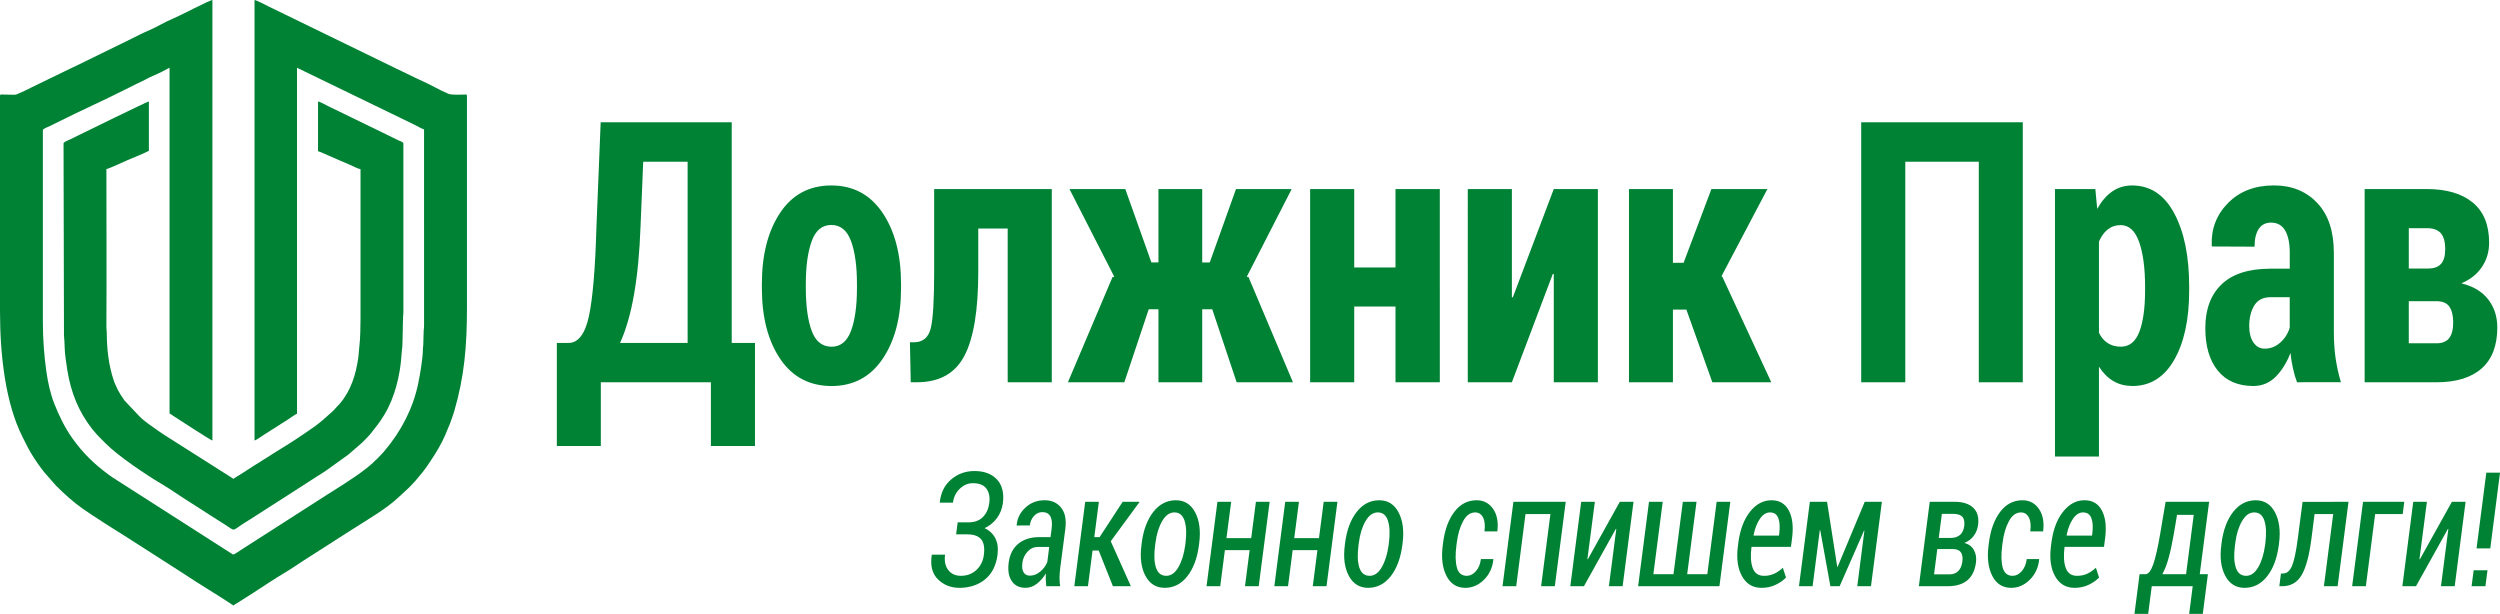
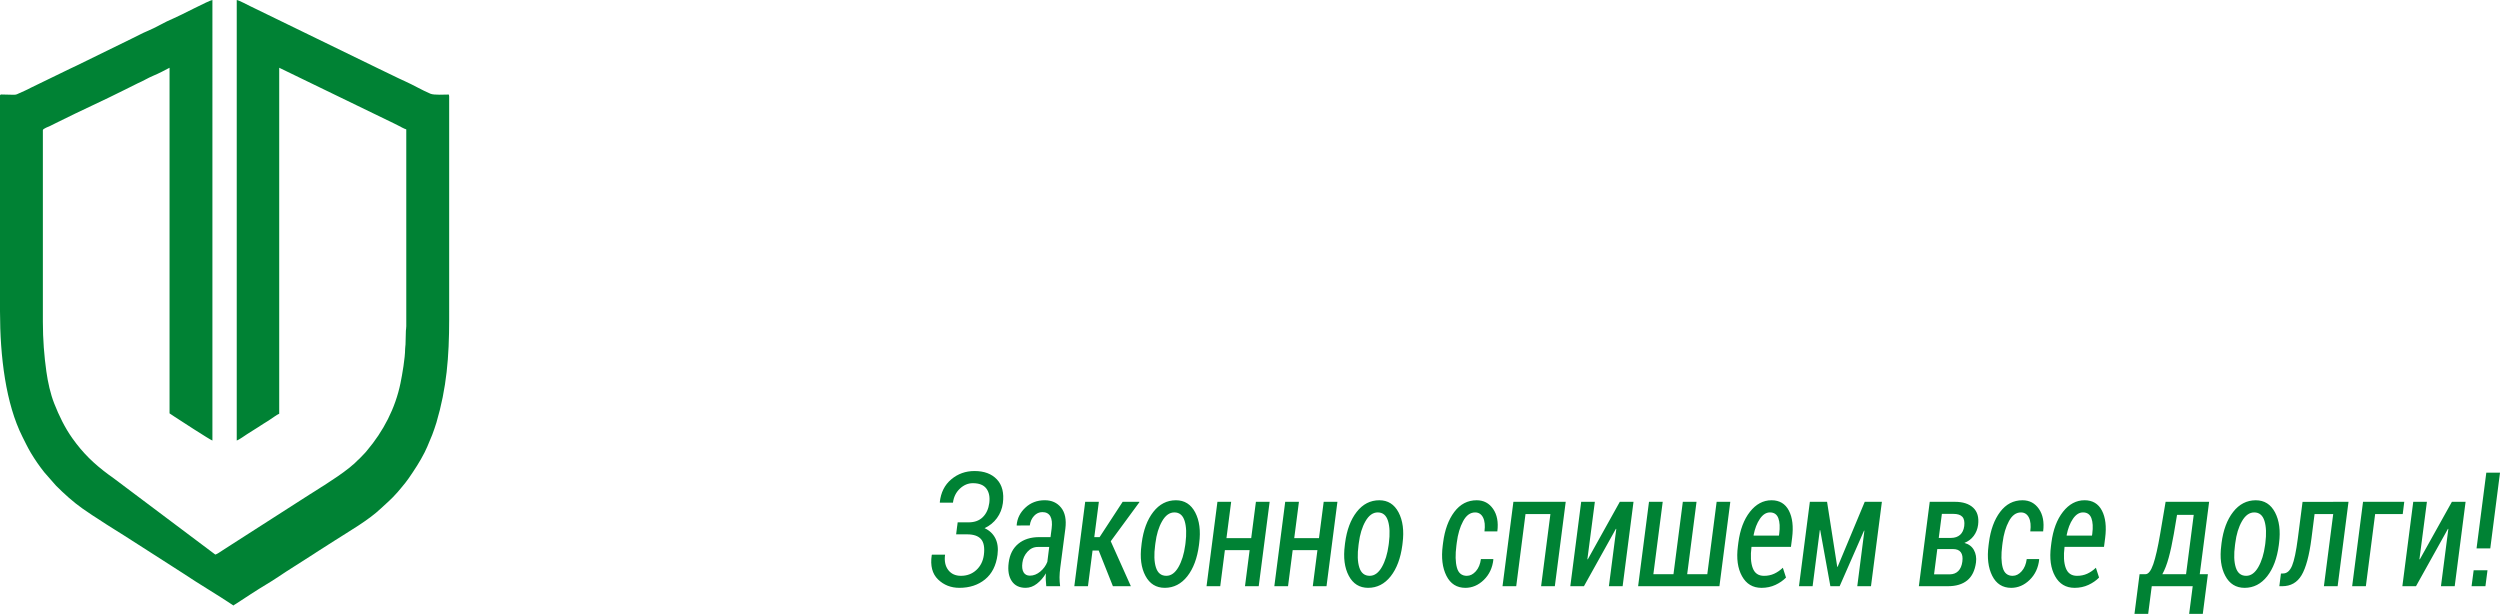
<svg xmlns="http://www.w3.org/2000/svg" xmlns:ns1="http://sodipodi.sourceforge.net/DTD/sodipodi-0.dtd" xmlns:ns2="http://www.inkscape.org/namespaces/inkscape" version="1.1" width="189.178" height="46.452" id="svg12" viewBox="0 0 189.178 46.452" ns1:docname="d4e00fff61e78062ee09adf0fb4f38db.cdr">
  <defs id="defs16" />
  <ns1:namedview id="namedview14" pagecolor="#ffffff" bordercolor="#666666" borderopacity="1.0" ns2:pageshadow="2" ns2:pageopacity="0.0" ns2:pagecheckerboard="0" />
  <g id="Layer1000" transform="translate(-32.97,-47.64)">
-     <path d="m 90.101,81.39 h -3.337 v -4.824 h -8.329 v 4.824 h -3.329 v -7.799 h 0.877 c 0.743,0 1.26,-0.678 1.551,-2.029 0.291,-1.356 0.481,-3.616 0.57,-6.779 l 0.319,-7.891 h 9.917 v 16.7 h 1.761 z M 81.44,64.782 c -0.073,1.965 -0.234,3.68 -0.493,5.142 -0.255,1.462 -0.61,2.689 -1.058,3.667 h 5.114 V 59.88 h -3.361 z m 9.182,4.34 c 0,-2.2 0.46,-3.989 1.377,-5.373 0.921,-1.383 2.213,-2.075 3.878,-2.075 1.656,0 2.949,0.692 3.882,2.075 0.929,1.384 1.394,3.173 1.394,5.373 v 0.309 c 0,2.2 -0.461,3.985 -1.39,5.359 -0.925,1.374 -2.213,2.057 -3.866,2.062 -1.672,-0.005 -2.969,-0.687 -3.89,-2.057 -0.925,-1.37 -1.385,-3.155 -1.385,-5.364 z m 3.325,0.309 c 0,1.361 0.149,2.44 0.444,3.242 0.295,0.803 0.8,1.204 1.507,1.204 0.679,0 1.172,-0.401 1.47,-1.204 0.299,-0.802 0.449,-1.882 0.449,-3.242 v -0.309 c 0,-1.342 -0.149,-2.421 -0.449,-3.237 -0.299,-0.816 -0.796,-1.222 -1.491,-1.222 -0.695,0 -1.192,0.411 -1.486,1.231 -0.295,0.816 -0.444,1.895 -0.444,3.228 z m 18.613,-7.485 v 14.62 h -3.337 V 64.934 h -2.226 v 3.279 c 0,2.892 -0.347,5.009 -1.046,6.346 -0.699,1.338 -1.894,2.006 -3.591,2.006 h -0.473 l -0.061,-3.025 h 0.307 c 0.67,0 1.095,-0.355 1.268,-1.061 0.174,-0.71 0.258,-2.131 0.258,-4.266 V 61.946 Z m 12.142,9.095 h -0.759 v 5.525 h -3.312 v -5.525 h -0.735 l -1.846,5.525 h -4.27 l 3.385,-7.983 0.069,0.037 0.049,-0.051 -3.385,-6.623 h 4.225 l 1.975,5.553 h 0.533 V 61.946 h 3.312 v 5.553 h 0.57 L 126.5,61.946 h 4.213 l -3.385,6.609 0.048,0.065 0.061,-0.037 3.373,7.983 h -4.262 z m 17.22,5.525 h -3.353 v -5.728 h -3.123 v 5.728 h -3.337 V 61.946 h 3.337 v 5.931 h 3.123 v -5.931 h 3.353 z m 8.624,-14.62 h 3.337 v 14.62 h -3.337 v -8.186 l -0.072,-0.014 -3.098,8.2 h -3.337 V 61.946 h 3.337 v 8.186 l 0.069,0.014 z m 10.034,9.122 h -1.018 v 5.497 h -3.325 V 61.946 h 3.325 v 5.58 h 0.808 l 2.104,-5.58 h 4.237 l -3.466,6.581 0.044,0.065 0.012,-0.009 3.704,7.983 h -4.46 z m 25.457,5.497 h -3.329 v -16.686 h -5.562 v 16.686 h -3.337 V 56.891 h 12.227 z m 12.591,-6.946 c 0,2.182 -0.376,3.93 -1.131,5.248 -0.751,1.319 -1.805,1.979 -3.163,1.983 -0.545,-0.005 -1.026,-0.125 -1.446,-0.374 -0.416,-0.249 -0.78,-0.609 -1.087,-1.088 v 6.798 h -3.328 V 61.946 h 3.054 l 0.141,1.499 c 0.319,-0.567 0.691,-1.005 1.127,-1.31 0.432,-0.304 0.937,-0.461 1.515,-0.461 1.374,0 2.436,0.706 3.187,2.108 0.755,1.407 1.131,3.261 1.131,5.558 z m -3.337,-0.281 c 0,-1.398 -0.149,-2.523 -0.448,-3.381 -0.303,-0.853 -0.767,-1.282 -1.398,-1.282 -0.38,0 -0.707,0.111 -0.982,0.332 -0.279,0.217 -0.497,0.526 -0.662,0.922 v 6.89 c 0.166,0.346 0.384,0.604 0.662,0.784 0.275,0.18 0.606,0.272 0.994,0.272 0.646,0 1.115,-0.378 1.402,-1.13 0.286,-0.752 0.432,-1.794 0.432,-3.127 z m 11.5,7.227 c -0.125,-0.323 -0.23,-0.673 -0.311,-1.056 -0.085,-0.378 -0.145,-0.765 -0.186,-1.158 -0.283,0.729 -0.654,1.328 -1.115,1.794 -0.465,0.47 -1.03,0.701 -1.7,0.706 -1.168,-0.005 -2.064,-0.392 -2.69,-1.171 -0.63,-0.779 -0.941,-1.849 -0.941,-3.21 0,-1.42 0.412,-2.527 1.236,-3.316 0.824,-0.788 2.056,-1.181 3.696,-1.181 h 1.458 v -1.218 c 0,-0.729 -0.121,-1.291 -0.356,-1.683 -0.238,-0.392 -0.59,-0.586 -1.054,-0.586 -0.408,0 -0.723,0.157 -0.933,0.47 -0.214,0.318 -0.319,0.766 -0.319,1.351 l -3.219,-0.014 -0.024,-0.078 c -0.048,-1.264 0.367,-2.334 1.24,-3.215 0.877,-0.885 2.032,-1.328 3.47,-1.328 1.349,0 2.44,0.443 3.276,1.328 0.836,0.881 1.256,2.14 1.256,3.782 v 6 c 0,0.683 0.044,1.333 0.129,1.946 0.089,0.609 0.222,1.222 0.404,1.835 z m -2.448,-2.541 c 0.44,0 0.836,-0.152 1.183,-0.466 0.347,-0.309 0.586,-0.687 0.711,-1.13 v -2.297 h -1.458 c -0.557,0 -0.965,0.207 -1.224,0.623 -0.254,0.415 -0.384,0.936 -0.384,1.568 0,0.503 0.105,0.913 0.319,1.232 0.214,0.314 0.497,0.47 0.852,0.47 z m 7.562,2.541 V 61.946 h 4.71 c 1.486,0 2.642,0.341 3.47,1.019 0.828,0.683 1.24,1.692 1.24,3.035 0,0.692 -0.182,1.31 -0.549,1.849 -0.367,0.544 -0.885,0.95 -1.555,1.232 0.901,0.217 1.576,0.623 2.036,1.218 0.456,0.59 0.687,1.3 0.687,2.122 0,1.365 -0.396,2.403 -1.183,3.099 -0.792,0.696 -1.931,1.047 -3.421,1.047 z m 3.341,-6.134 v 3.187 h 2.092 c 0.44,0 0.763,-0.129 0.965,-0.392 0.202,-0.258 0.303,-0.655 0.303,-1.185 0,-0.517 -0.097,-0.913 -0.287,-1.19 -0.19,-0.281 -0.517,-0.42 -0.982,-0.42 z m 0,-2.472 H 216.7 c 0.456,0 0.788,-0.12 0.994,-0.36 0.206,-0.24 0.307,-0.604 0.307,-1.102 0,-0.558 -0.113,-0.964 -0.335,-1.213 -0.226,-0.254 -0.573,-0.378 -1.05,-0.378 h -1.369 z" style="fill:#008234;fill-rule:evenodd" id="path2" />
    <path d="m 105.438,87.166 h 0.83 c 0.448,0 0.804,-0.131 1.07,-0.393 0.268,-0.262 0.431,-0.618 0.492,-1.071 0.057,-0.457 -0.016,-0.82 -0.221,-1.092 -0.205,-0.272 -0.545,-0.407 -1.021,-0.407 -0.363,0 -0.691,0.139 -0.985,0.415 -0.292,0.278 -0.467,0.63 -0.521,1.059 h -0.987 l -0.01,-0.034 c 0.078,-0.733 0.367,-1.309 0.867,-1.73 0.502,-0.421 1.087,-0.63 1.76,-0.63 0.733,0 1.298,0.211 1.697,0.636 0.398,0.425 0.549,1.023 0.45,1.795 -0.058,0.425 -0.208,0.802 -0.45,1.132 -0.243,0.33 -0.554,0.584 -0.934,0.761 0.37,0.169 0.641,0.425 0.815,0.767 0.172,0.342 0.228,0.759 0.163,1.251 -0.106,0.812 -0.42,1.43 -0.941,1.857 -0.523,0.427 -1.171,0.638 -1.944,0.64 -0.643,-0.002 -1.181,-0.213 -1.617,-0.638 -0.436,-0.425 -0.594,-1.037 -0.476,-1.835 l 0.016,-0.036 h 0.994 c -0.066,0.477 0.014,0.862 0.238,1.158 0.224,0.294 0.545,0.441 0.962,0.441 0.459,0 0.846,-0.145 1.162,-0.435 0.318,-0.292 0.509,-0.671 0.573,-1.14 0.071,-0.554 0,-0.953 -0.212,-1.198 -0.212,-0.244 -0.563,-0.365 -1.056,-0.365 h -0.829 l 0.026,-0.213 0.05,-0.401 0.011,-0.064 z m 6.704,4.832 c -0.021,-0.181 -0.033,-0.35 -0.038,-0.508 -0.005,-0.157 -0.002,-0.312 0.012,-0.465 -0.186,0.314 -0.413,0.576 -0.679,0.783 -0.266,0.209 -0.552,0.312 -0.858,0.314 -0.471,-0.002 -0.822,-0.171 -1.049,-0.512 -0.229,-0.34 -0.308,-0.801 -0.233,-1.384 0.078,-0.622 0.32,-1.1 0.726,-1.436 0.405,-0.336 0.936,-0.506 1.595,-0.506 h 0.846 l 0.085,-0.654 c 0.052,-0.405 0.017,-0.713 -0.101,-0.924 -0.12,-0.209 -0.32,-0.314 -0.601,-0.314 -0.241,0 -0.45,0.095 -0.629,0.286 -0.177,0.191 -0.285,0.431 -0.323,0.723 l -0.987,0.006 -0.005,-0.036 c 0.043,-0.512 0.264,-0.953 0.662,-1.321 0.396,-0.37 0.884,-0.556 1.461,-0.556 0.528,0 0.941,0.187 1.24,0.562 0.299,0.373 0.406,0.902 0.321,1.587 l -0.387,2.963 c -0.033,0.252 -0.052,0.489 -0.054,0.713 0,0.224 0.014,0.451 0.044,0.679 z m -1.232,-0.798 c 0.271,0 0.531,-0.103 0.778,-0.308 0.248,-0.207 0.425,-0.451 0.535,-0.735 l 0.142,-1.128 h -0.86 c -0.306,0 -0.566,0.119 -0.783,0.359 -0.217,0.238 -0.347,0.517 -0.387,0.84 -0.042,0.306 -0.011,0.546 0.088,0.717 0.101,0.171 0.262,0.256 0.486,0.256 z m 5.201,-1.899 h -0.467 l -0.347,2.697 h -1.032 l 0.823,-6.385 h 1.034 l -0.346,2.673 h 0.401 l 1.746,-2.673 h 1.258 l 0.008,0.03 -2.168,2.954 1.522,3.4 h -1.359 z m 3.252,-0.566 c 0.127,-0.983 0.419,-1.77 0.879,-2.358 0.459,-0.588 1.03,-0.882 1.713,-0.882 0.648,0 1.133,0.306 1.456,0.918 0.321,0.612 0.424,1.386 0.304,2.322 l -0.019,0.159 c -0.13,0.987 -0.424,1.772 -0.881,2.354 -0.459,0.582 -1.027,0.872 -1.706,0.874 -0.655,-0.002 -1.143,-0.304 -1.464,-0.91 -0.323,-0.604 -0.424,-1.377 -0.3,-2.318 z m 1.018,0.159 c -0.094,0.701 -0.075,1.261 0.059,1.684 0.134,0.423 0.396,0.634 0.787,0.634 0.36,0 0.665,-0.22 0.919,-0.661 0.252,-0.441 0.422,-0.993 0.511,-1.657 l 0.021,-0.159 c 0.087,-0.689 0.066,-1.247 -0.066,-1.676 -0.134,-0.429 -0.391,-0.644 -0.775,-0.644 -0.367,0 -0.676,0.224 -0.931,0.669 -0.254,0.443 -0.422,0.995 -0.504,1.651 z m 7.838,3.104 h -1.039 l 0.351,-2.727 h -1.873 l -0.351,2.727 h -1.037 l 0.824,-6.385 h 1.039 l -0.356,2.749 h 1.873 l 0.356,-2.749 h 1.039 z m 5.13,0 h -1.039 l 0.351,-2.727 h -1.873 l -0.351,2.727 h -1.037 l 0.823,-6.385 h 1.039 l -0.356,2.749 h 1.873 l 0.356,-2.749 h 1.039 z m 1.404,-3.263 c 0.127,-0.983 0.419,-1.77 0.879,-2.358 0.459,-0.588 1.03,-0.882 1.713,-0.882 0.648,0 1.133,0.306 1.456,0.918 0.322,0.612 0.424,1.386 0.304,2.322 l -0.019,0.159 c -0.13,0.987 -0.424,1.772 -0.881,2.354 -0.459,0.582 -1.027,0.872 -1.706,0.874 -0.655,-0.002 -1.143,-0.304 -1.464,-0.91 -0.323,-0.604 -0.424,-1.377 -0.301,-2.318 z m 1.018,0.159 c -0.094,0.701 -0.075,1.261 0.059,1.684 0.134,0.423 0.396,0.634 0.787,0.634 0.36,0 0.665,-0.22 0.919,-0.661 0.252,-0.441 0.422,-0.993 0.511,-1.657 l 0.021,-0.159 c 0.087,-0.689 0.066,-1.247 -0.066,-1.676 -0.134,-0.429 -0.391,-0.644 -0.775,-0.644 -0.367,0 -0.676,0.224 -0.931,0.669 -0.254,0.443 -0.422,0.995 -0.504,1.651 z m 8.204,2.318 c 0.243,0 0.469,-0.115 0.674,-0.344 0.205,-0.23 0.333,-0.538 0.384,-0.924 h 0.926 l 0.016,0.036 c -0.068,0.626 -0.308,1.138 -0.721,1.541 -0.412,0.401 -0.877,0.6 -1.397,0.602 -0.651,-0.002 -1.129,-0.304 -1.435,-0.912 -0.306,-0.608 -0.398,-1.37 -0.28,-2.286 l 0.029,-0.226 c 0.123,-0.959 0.405,-1.734 0.848,-2.322 0.443,-0.588 1.008,-0.882 1.692,-0.882 0.53,0 0.945,0.22 1.246,0.657 0.3,0.435 0.407,1.003 0.318,1.698 h -0.973 c 0.057,-0.439 0.023,-0.789 -0.106,-1.047 -0.13,-0.258 -0.33,-0.387 -0.601,-0.387 -0.37,0 -0.674,0.222 -0.91,0.663 -0.238,0.439 -0.398,0.981 -0.479,1.621 l -0.029,0.226 c -0.089,0.691 -0.076,1.246 0.038,1.664 0.113,0.417 0.366,0.624 0.761,0.624 z m 6.651,0.786 h -1.039 l 0.704,-5.458 h -1.885 l -0.702,5.458 h -1.037 l 0.823,-6.385 h 3.959 z m 4.916,-6.385 h 1.037 l -0.823,6.385 h -1.039 l 0.559,-4.33 -0.029,-0.012 -2.418,4.342 h -1.032 l 0.823,-6.385 h 1.034 l -0.565,4.342 0.03,0.012 z m 3.247,0 -0.707,5.476 h 1.522 l 0.707,-5.476 h 1.037 l -0.707,5.476 h 1.522 l 0.707,-5.476 h 1.034 l -0.823,6.385 h -6.153 l 0.823,-6.385 z m 7.475,6.51 c -0.659,-0.002 -1.15,-0.296 -1.475,-0.884 -0.327,-0.588 -0.431,-1.341 -0.311,-2.262 l 0.035,-0.278 c 0.127,-0.971 0.419,-1.748 0.876,-2.33 0.459,-0.582 1.002,-0.874 1.635,-0.874 0.603,0 1.04,0.262 1.313,0.784 0.271,0.52 0.352,1.21 0.243,2.067 l -0.087,0.675 h -2.986 c -0.085,0.675 -0.054,1.211 0.094,1.603 0.147,0.395 0.431,0.59 0.853,0.59 0.278,0 0.533,-0.052 0.768,-0.159 0.234,-0.107 0.453,-0.258 0.657,-0.453 l 0.24,0.743 c -0.214,0.22 -0.481,0.405 -0.799,0.554 -0.32,0.149 -0.671,0.223 -1.054,0.225 z m 0.641,-5.708 c -0.288,0 -0.542,0.163 -0.762,0.485 -0.221,0.322 -0.381,0.735 -0.479,1.239 l 0.011,0.03 h 1.909 l 0.021,-0.137 c 0.064,-0.496 0.042,-0.888 -0.066,-1.18 -0.109,-0.29 -0.32,-0.437 -0.632,-0.437 z m 5.09,4.115 0.029,0.004 2.052,-4.92 h 1.298 l -0.825,6.385 h -1.037 l 0.538,-4.195 -0.026,-0.012 -1.846,4.207 h -0.702 l -0.769,-4.242 h -0.03 l -0.545,4.242 h -1.032 l 0.823,-6.385 h 1.303 z m 6.177,1.468 0.823,-6.385 h 1.909 c 0.601,0 1.06,0.149 1.379,0.445 0.32,0.298 0.443,0.731 0.372,1.301 -0.043,0.318 -0.155,0.598 -0.334,0.836 -0.179,0.238 -0.412,0.413 -0.7,0.528 0.33,0.091 0.568,0.27 0.717,0.54 0.149,0.27 0.202,0.582 0.158,0.934 -0.082,0.615 -0.302,1.067 -0.663,1.362 -0.361,0.292 -0.844,0.439 -1.449,0.439 z m 1.395,-2.81 -0.245,1.913 h 1.181 c 0.268,0 0.485,-0.083 0.651,-0.248 0.165,-0.165 0.269,-0.405 0.309,-0.715 0.042,-0.31 0.004,-0.546 -0.115,-0.707 -0.116,-0.163 -0.318,-0.244 -0.603,-0.244 z m 0.111,-0.844 h 0.936 c 0.281,-0.002 0.507,-0.081 0.678,-0.232 0.168,-0.151 0.275,-0.373 0.314,-0.665 0.038,-0.322 -0.01,-0.556 -0.144,-0.701 -0.134,-0.147 -0.36,-0.22 -0.674,-0.22 h -0.875 z m 5.599,2.868 c 0.243,0 0.469,-0.115 0.674,-0.344 0.205,-0.23 0.334,-0.538 0.384,-0.924 h 0.926 l 0.016,0.036 c -0.068,0.626 -0.308,1.138 -0.721,1.541 -0.412,0.401 -0.877,0.6 -1.397,0.602 -0.651,-0.002 -1.129,-0.304 -1.435,-0.912 -0.306,-0.608 -0.398,-1.37 -0.28,-2.286 l 0.029,-0.226 c 0.124,-0.959 0.405,-1.734 0.848,-2.322 0.443,-0.588 1.008,-0.882 1.692,-0.882 0.53,0 0.945,0.22 1.246,0.657 0.3,0.435 0.406,1.003 0.318,1.698 h -0.973 c 0.057,-0.439 0.023,-0.789 -0.106,-1.047 -0.13,-0.258 -0.33,-0.387 -0.601,-0.387 -0.37,0 -0.674,0.222 -0.91,0.663 -0.238,0.439 -0.398,0.981 -0.479,1.621 l -0.029,0.226 c -0.089,0.691 -0.076,1.246 0.038,1.664 0.113,0.417 0.366,0.624 0.761,0.624 z m 4.676,0.91 c -0.659,-0.002 -1.15,-0.296 -1.475,-0.884 -0.327,-0.588 -0.431,-1.341 -0.311,-2.262 l 0.035,-0.278 c 0.127,-0.971 0.419,-1.748 0.876,-2.33 0.459,-0.582 1.002,-0.874 1.635,-0.874 0.603,0 1.041,0.262 1.313,0.784 0.271,0.52 0.353,1.21 0.243,2.067 l -0.087,0.675 h -2.986 c -0.085,0.675 -0.054,1.211 0.094,1.603 0.148,0.395 0.431,0.59 0.853,0.59 0.278,0 0.533,-0.052 0.768,-0.159 0.235,-0.107 0.453,-0.258 0.657,-0.453 l 0.24,0.743 c -0.214,0.22 -0.481,0.405 -0.799,0.554 -0.32,0.149 -0.671,0.223 -1.054,0.225 z m 0.641,-5.708 c -0.288,0 -0.542,0.163 -0.762,0.485 -0.221,0.322 -0.381,0.735 -0.479,1.239 l 0.011,0.03 h 1.909 l 0.021,-0.137 c 0.065,-0.496 0.042,-0.888 -0.066,-1.18 -0.109,-0.29 -0.32,-0.437 -0.632,-0.437 z m 4.727,4.675 c 0.217,0 0.414,-0.252 0.589,-0.755 0.174,-0.503 0.347,-1.267 0.521,-2.29 l 0.412,-2.431 h 3.293 l -0.709,5.476 h 0.617 l -0.387,3.003 h -1.032 l 0.269,-2.095 h -3.099 l -0.271,2.095 h -1.037 l 0.386,-3.003 z m 2.144,-3.045 c -0.123,0.705 -0.252,1.307 -0.391,1.809 -0.137,0.501 -0.297,0.914 -0.479,1.237 h 1.796 l 0.58,-4.491 h -1.263 z m 3.611,0.691 c 0.127,-0.983 0.419,-1.77 0.879,-2.358 0.459,-0.588 1.03,-0.882 1.713,-0.882 0.648,0 1.133,0.306 1.456,0.918 0.321,0.612 0.424,1.386 0.304,2.322 l -0.019,0.159 c -0.13,0.987 -0.424,1.772 -0.881,2.354 -0.459,0.582 -1.027,0.872 -1.706,0.874 -0.655,-0.002 -1.143,-0.304 -1.464,-0.91 -0.323,-0.604 -0.424,-1.377 -0.3,-2.318 z m 1.018,0.159 c -0.094,0.701 -0.075,1.261 0.059,1.684 0.134,0.423 0.396,0.634 0.787,0.634 0.36,0 0.665,-0.22 0.919,-0.661 0.252,-0.441 0.422,-0.993 0.511,-1.657 l 0.021,-0.159 c 0.087,-0.689 0.066,-1.247 -0.066,-1.676 -0.134,-0.429 -0.391,-0.644 -0.775,-0.644 -0.367,0 -0.676,0.224 -0.931,0.669 -0.254,0.443 -0.422,0.995 -0.504,1.651 z m 8.59,-3.281 -0.823,6.385 h -1.039 l 0.704,-5.458 h -1.411 l -0.234,1.841 c -0.168,1.303 -0.419,2.23 -0.75,2.785 -0.33,0.554 -0.818,0.832 -1.463,0.832 h -0.219 l 0.122,-0.957 0.158,-0.006 c 0.292,0 0.519,-0.195 0.683,-0.586 0.162,-0.391 0.308,-1.082 0.436,-2.068 l 0.358,-2.767 z m 4.103,0.926 h -2.088 l -0.702,5.458 h -1.037 l 0.823,-6.385 h 3.12 z m 3.719,-0.926 h 1.037 l -0.823,6.385 H 217.68 l 0.559,-4.33 -0.029,-0.012 -2.418,4.342 H 214.76 l 0.823,-6.385 h 1.034 l -0.565,4.342 0.03,0.012 z m 2.906,3.523 h -1.039 l 0.738,-5.73 h 1.037 z m -0.367,2.862 h -1.049 l 0.158,-1.204 h 1.047 z" style="fill:#008234;fill-rule:evenodd" id="path4" />
    <g id="Layer1001">
-       <path d="m 32.97,54.881 v 16.306 c 0,3.458 0.439,7.003 1.7,9.509 0.207,0.412 0.4,0.819 0.637,1.216 0.305,0.511 0.648,1.006 1.019,1.472 l 0.88,1.003 c 0.626,0.626 1.292,1.233 2.02,1.745 0.247,0.173 0.481,0.33 0.741,0.504 0.133,0.089 0.238,0.149 0.371,0.238 0.876,0.589 1.786,1.124 2.67,1.703 0.135,0.088 0.237,0.148 0.371,0.237 l 2.683,1.72 c 0.123,0.082 0.243,0.152 0.37,0.238 0.134,0.09 0.254,0.159 0.388,0.249 1.253,0.841 2.563,1.599 3.817,2.439 l 0.081,-0.064 c 0.035,-0.024 0.057,-0.033 0.091,-0.053 l 1.346,-0.855 c 0.548,-0.359 1.722,-1.131 2.296,-1.469 0.522,-0.308 1.026,-0.656 1.532,-0.987 l 2.103,-1.343 c 0.072,-0.045 0.12,-0.082 0.191,-0.127 l 1.344,-0.858 c 1.109,-0.712 2.582,-1.552 3.521,-2.446 0.503,-0.479 0.738,-0.639 1.26,-1.231 l 0.291,-0.346 c 0.202,-0.24 0.378,-0.453 0.559,-0.716 0.431,-0.626 0.845,-1.253 1.19,-1.938 0.077,-0.152 0.126,-0.282 0.203,-0.434 l 0.375,-0.899 c 0.116,-0.327 0.216,-0.578 0.319,-0.926 0.773,-2.624 0.966,-4.957 0.966,-7.838 V 54.939 c 0,-0.078 -0.014,-0.08 -0.029,-0.145 -0.306,0 -1.112,0.055 -1.387,-0.061 -0.644,-0.272 -1.301,-0.666 -1.944,-0.952 -0.669,-0.298 -1.295,-0.629 -1.96,-0.937 l -9.741,-4.74 c -0.172,-0.086 -0.869,-0.451 -1.014,-0.463 v 33.336 c 0.149,-0.04 0.665,-0.409 0.805,-0.498 l 0.799,-0.504 c 0.271,-0.177 0.526,-0.343 0.798,-0.506 0.166,-0.099 0.676,-0.484 0.812,-0.52 V 52.767 l 8.699,4.218 c 0.113,0.054 0.204,0.103 0.308,0.155 0.139,0.07 0.471,0.258 0.608,0.29 l 7e-4,14.887 c 7e-4,0.168 -0.023,0.212 -0.03,0.347 l -0.028,1.044 c -0.004,0.148 -0.029,0.177 -0.03,0.347 -0.002,0.668 -0.211,1.9 -0.35,2.576 -0.393,1.914 -1.295,3.638 -2.538,5.108 -0.073,0.087 -0.091,0.119 -0.175,0.201 -0.188,0.185 -0.348,0.384 -0.549,0.551 -0.069,0.058 -0.125,0.122 -0.189,0.187 -0.078,0.079 -0.106,0.092 -0.187,0.16 -0.08,0.067 -0.116,0.105 -0.202,0.174 -0.607,0.489 -1.256,0.908 -1.909,1.335 -0.088,0.058 -0.144,0.085 -0.232,0.144 -0.305,0.205 -0.597,0.376 -0.904,0.573 l -6.423,4.119 c -0.088,0.053 -0.14,0.096 -0.227,0.149 -0.135,0.082 -0.341,0.24 -0.48,0.273 L 41.479,83.762 c -0.1,-0.067 -0.192,-0.133 -0.288,-0.204 -1.117,-0.826 -1.944,-1.625 -2.747,-2.756 -0.573,-0.806 -1.006,-1.704 -1.37,-2.627 -0.288,-0.729 -0.484,-1.625 -0.595,-2.417 -0.165,-1.175 -0.265,-2.428 -0.265,-3.76 v -14.51 c 0,-0.113 0.456,-0.271 0.55,-0.319 0.201,-0.101 0.389,-0.195 0.599,-0.299 1.694,-0.847 3.427,-1.619 5.117,-2.471 l 0.908,-0.453 c 0.428,-0.183 0.791,-0.416 1.208,-0.588 0.412,-0.17 0.815,-0.386 1.204,-0.591 v 26.153 c 0.128,0.086 0.249,0.166 0.382,0.255 0.29,0.193 2.714,1.767 2.862,1.802 V 47.64 c -0.244,0.02 -2.442,1.189 -2.95,1.394 -0.658,0.266 -1.311,0.689 -1.97,0.956 -0.392,0.159 -0.815,0.401 -1.211,0.585 l -4.161,2.037 c -0.172,0.086 -0.321,0.145 -0.492,0.232 l -2.964,1.439 c -0.166,0.083 -0.314,0.168 -0.485,0.239 -0.868,0.358 -0.331,0.289 -1.552,0.272 -0.134,-0.002 -0.289,-0.039 -0.289,0.087 z" style="fill:#008234;fill-rule:evenodd" id="path6" />
-       <path d="m 37.778,58.501 0.033,14.535 c 0.029,0.26 0.046,0.619 0.053,0.903 0.012,0.499 0.117,1.21 0.195,1.688 0.277,1.704 0.841,3.146 1.903,4.498 0.045,0.057 0.067,0.072 0.108,0.124 0.152,0.188 0.281,0.332 0.452,0.504 0.166,0.166 0.312,0.311 0.478,0.478 0.906,0.907 2.982,2.312 4.115,2.981 0.891,0.525 1.727,1.139 2.61,1.677 l 1.146,0.737 c 0.192,0.127 0.389,0.239 0.585,0.37 0.102,0.068 0.179,0.119 0.282,0.181 1.259,0.752 0.53,0.729 2.078,-0.184 l 2.912,-1.867 c 0.109,-0.073 0.183,-0.12 0.3,-0.192 l 1.744,-1.123 c 0.106,-0.071 0.196,-0.12 0.301,-0.191 0.107,-0.072 0.192,-0.118 0.301,-0.191 0.109,-0.073 0.189,-0.127 0.295,-0.197 l 1.669,-1.198 1.038,-0.903 c 0.213,-0.214 0.508,-0.497 0.687,-0.732 0.43,-0.561 0.61,-0.74 1.005,-1.399 0.778,-1.297 1.181,-2.945 1.284,-4.479 0.008,-0.116 0.021,-0.321 0.04,-0.452 0.045,-0.302 0.029,-0.607 0.045,-0.91 l 0.029,-1.419 c -0.001,-0.194 0.025,-0.276 0.03,-0.433 l -9e-4,-12.802 c 0,-0.123 -0.247,-0.188 -0.347,-0.232 l -4.461,-2.172 c -0.27,-0.135 -0.542,-0.257 -0.821,-0.396 -0.161,-0.081 -0.685,-0.374 -0.83,-0.386 v 3.765 c 0.126,0.029 0.275,0.098 0.396,0.154 0.143,0.067 0.252,0.113 0.403,0.176 l 0.807,0.352 c 0.279,0.116 0.517,0.221 0.791,0.339 0.259,0.111 0.547,0.276 0.819,0.34 v 11.324 c 0,0.481 -0.021,1.547 -0.079,1.977 l -0.09,0.953 c -0.185,1.297 -0.558,2.502 -1.404,3.491 l -0.502,0.541 c -1.182,1.093 -1.482,1.252 -2.774,2.121 -0.731,0.491 -1.499,0.93 -2.236,1.414 -0.104,0.068 -0.207,0.132 -0.303,0.189 -0.114,0.068 -0.211,0.139 -0.319,0.203 -0.599,0.357 -1.155,0.759 -1.756,1.111 l -0.154,0.107 C 50.433,83.735 50.231,83.619 50.017,83.478 l -4.431,-2.81 c -0.211,-0.141 -0.406,-0.257 -0.609,-0.405 -0.492,-0.358 -1.027,-0.688 -1.458,-1.12 L 42.395,77.951 42.081,77.484 C 42.013,77.372 41.946,77.26 41.89,77.153 c -0.062,-0.119 -0.101,-0.228 -0.164,-0.358 -0.061,-0.128 -0.108,-0.242 -0.151,-0.37 -0.374,-1.12 -0.522,-2.332 -0.524,-3.589 -3e-4,-0.186 -0.032,-0.259 -0.03,-0.462 0.023,-3.977 4e-4,-7.955 4e-4,-11.933 0.223,-0.052 1.376,-0.585 1.603,-0.685 0.527,-0.234 1.107,-0.438 1.612,-0.705 v -3.736 c -0.121,0.01 -4.949,2.373 -5.281,2.539 -0.146,0.073 -0.259,0.13 -0.405,0.203 -0.146,0.073 -0.269,0.119 -0.415,0.193 -0.102,0.051 -0.357,0.14 -0.357,0.251 z" style="fill:#008234;fill-rule:evenodd" id="path8" />
+       <path d="m 32.97,54.881 v 16.306 c 0,3.458 0.439,7.003 1.7,9.509 0.207,0.412 0.4,0.819 0.637,1.216 0.305,0.511 0.648,1.006 1.019,1.472 l 0.88,1.003 c 0.626,0.626 1.292,1.233 2.02,1.745 0.247,0.173 0.481,0.33 0.741,0.504 0.133,0.089 0.238,0.149 0.371,0.238 0.876,0.589 1.786,1.124 2.67,1.703 0.135,0.088 0.237,0.148 0.371,0.237 l 2.683,1.72 c 0.123,0.082 0.243,0.152 0.37,0.238 0.134,0.09 0.254,0.159 0.388,0.249 1.253,0.841 2.563,1.599 3.817,2.439 l 0.081,-0.064 c 0.035,-0.024 0.057,-0.033 0.091,-0.053 c 0.548,-0.359 1.722,-1.131 2.296,-1.469 0.522,-0.308 1.026,-0.656 1.532,-0.987 l 2.103,-1.343 c 0.072,-0.045 0.12,-0.082 0.191,-0.127 l 1.344,-0.858 c 1.109,-0.712 2.582,-1.552 3.521,-2.446 0.503,-0.479 0.738,-0.639 1.26,-1.231 l 0.291,-0.346 c 0.202,-0.24 0.378,-0.453 0.559,-0.716 0.431,-0.626 0.845,-1.253 1.19,-1.938 0.077,-0.152 0.126,-0.282 0.203,-0.434 l 0.375,-0.899 c 0.116,-0.327 0.216,-0.578 0.319,-0.926 0.773,-2.624 0.966,-4.957 0.966,-7.838 V 54.939 c 0,-0.078 -0.014,-0.08 -0.029,-0.145 -0.306,0 -1.112,0.055 -1.387,-0.061 -0.644,-0.272 -1.301,-0.666 -1.944,-0.952 -0.669,-0.298 -1.295,-0.629 -1.96,-0.937 l -9.741,-4.74 c -0.172,-0.086 -0.869,-0.451 -1.014,-0.463 v 33.336 c 0.149,-0.04 0.665,-0.409 0.805,-0.498 l 0.799,-0.504 c 0.271,-0.177 0.526,-0.343 0.798,-0.506 0.166,-0.099 0.676,-0.484 0.812,-0.52 V 52.767 l 8.699,4.218 c 0.113,0.054 0.204,0.103 0.308,0.155 0.139,0.07 0.471,0.258 0.608,0.29 l 7e-4,14.887 c 7e-4,0.168 -0.023,0.212 -0.03,0.347 l -0.028,1.044 c -0.004,0.148 -0.029,0.177 -0.03,0.347 -0.002,0.668 -0.211,1.9 -0.35,2.576 -0.393,1.914 -1.295,3.638 -2.538,5.108 -0.073,0.087 -0.091,0.119 -0.175,0.201 -0.188,0.185 -0.348,0.384 -0.549,0.551 -0.069,0.058 -0.125,0.122 -0.189,0.187 -0.078,0.079 -0.106,0.092 -0.187,0.16 -0.08,0.067 -0.116,0.105 -0.202,0.174 -0.607,0.489 -1.256,0.908 -1.909,1.335 -0.088,0.058 -0.144,0.085 -0.232,0.144 -0.305,0.205 -0.597,0.376 -0.904,0.573 l -6.423,4.119 c -0.088,0.053 -0.14,0.096 -0.227,0.149 -0.135,0.082 -0.341,0.24 -0.48,0.273 L 41.479,83.762 c -0.1,-0.067 -0.192,-0.133 -0.288,-0.204 -1.117,-0.826 -1.944,-1.625 -2.747,-2.756 -0.573,-0.806 -1.006,-1.704 -1.37,-2.627 -0.288,-0.729 -0.484,-1.625 -0.595,-2.417 -0.165,-1.175 -0.265,-2.428 -0.265,-3.76 v -14.51 c 0,-0.113 0.456,-0.271 0.55,-0.319 0.201,-0.101 0.389,-0.195 0.599,-0.299 1.694,-0.847 3.427,-1.619 5.117,-2.471 l 0.908,-0.453 c 0.428,-0.183 0.791,-0.416 1.208,-0.588 0.412,-0.17 0.815,-0.386 1.204,-0.591 v 26.153 c 0.128,0.086 0.249,0.166 0.382,0.255 0.29,0.193 2.714,1.767 2.862,1.802 V 47.64 c -0.244,0.02 -2.442,1.189 -2.95,1.394 -0.658,0.266 -1.311,0.689 -1.97,0.956 -0.392,0.159 -0.815,0.401 -1.211,0.585 l -4.161,2.037 c -0.172,0.086 -0.321,0.145 -0.492,0.232 l -2.964,1.439 c -0.166,0.083 -0.314,0.168 -0.485,0.239 -0.868,0.358 -0.331,0.289 -1.552,0.272 -0.134,-0.002 -0.289,-0.039 -0.289,0.087 z" style="fill:#008234;fill-rule:evenodd" id="path6" />
    </g>
  </g>
</svg>